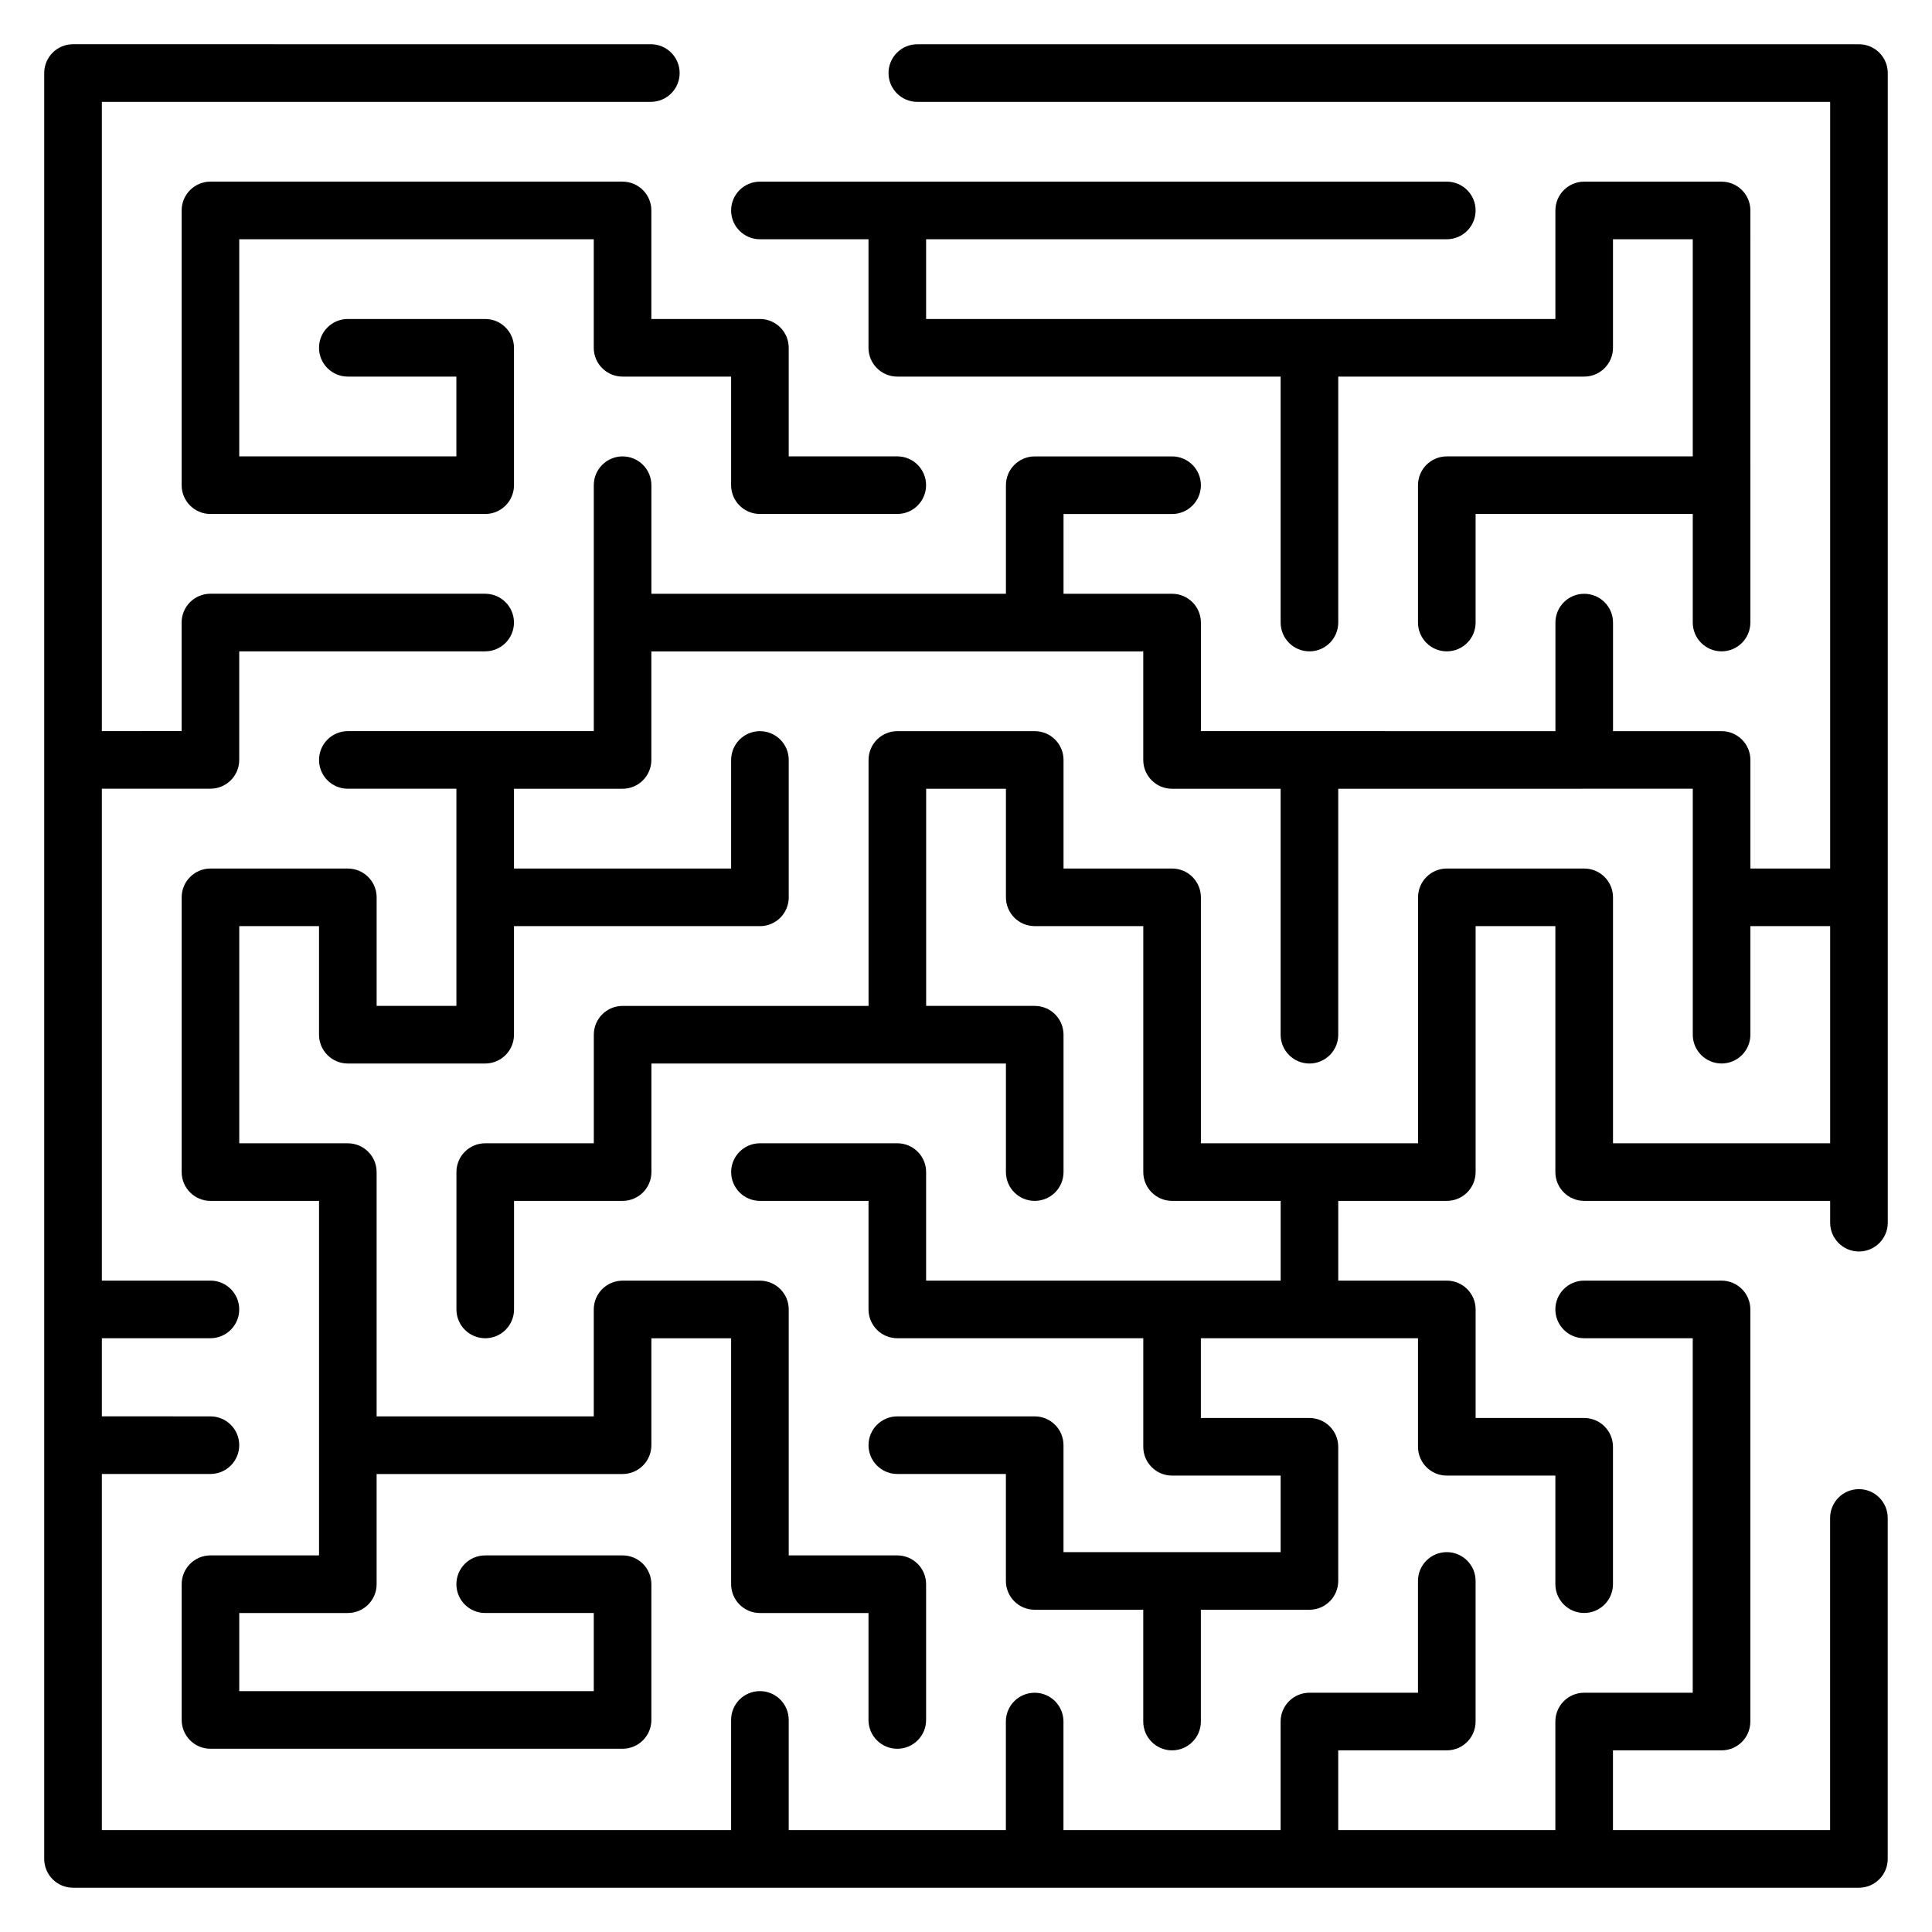
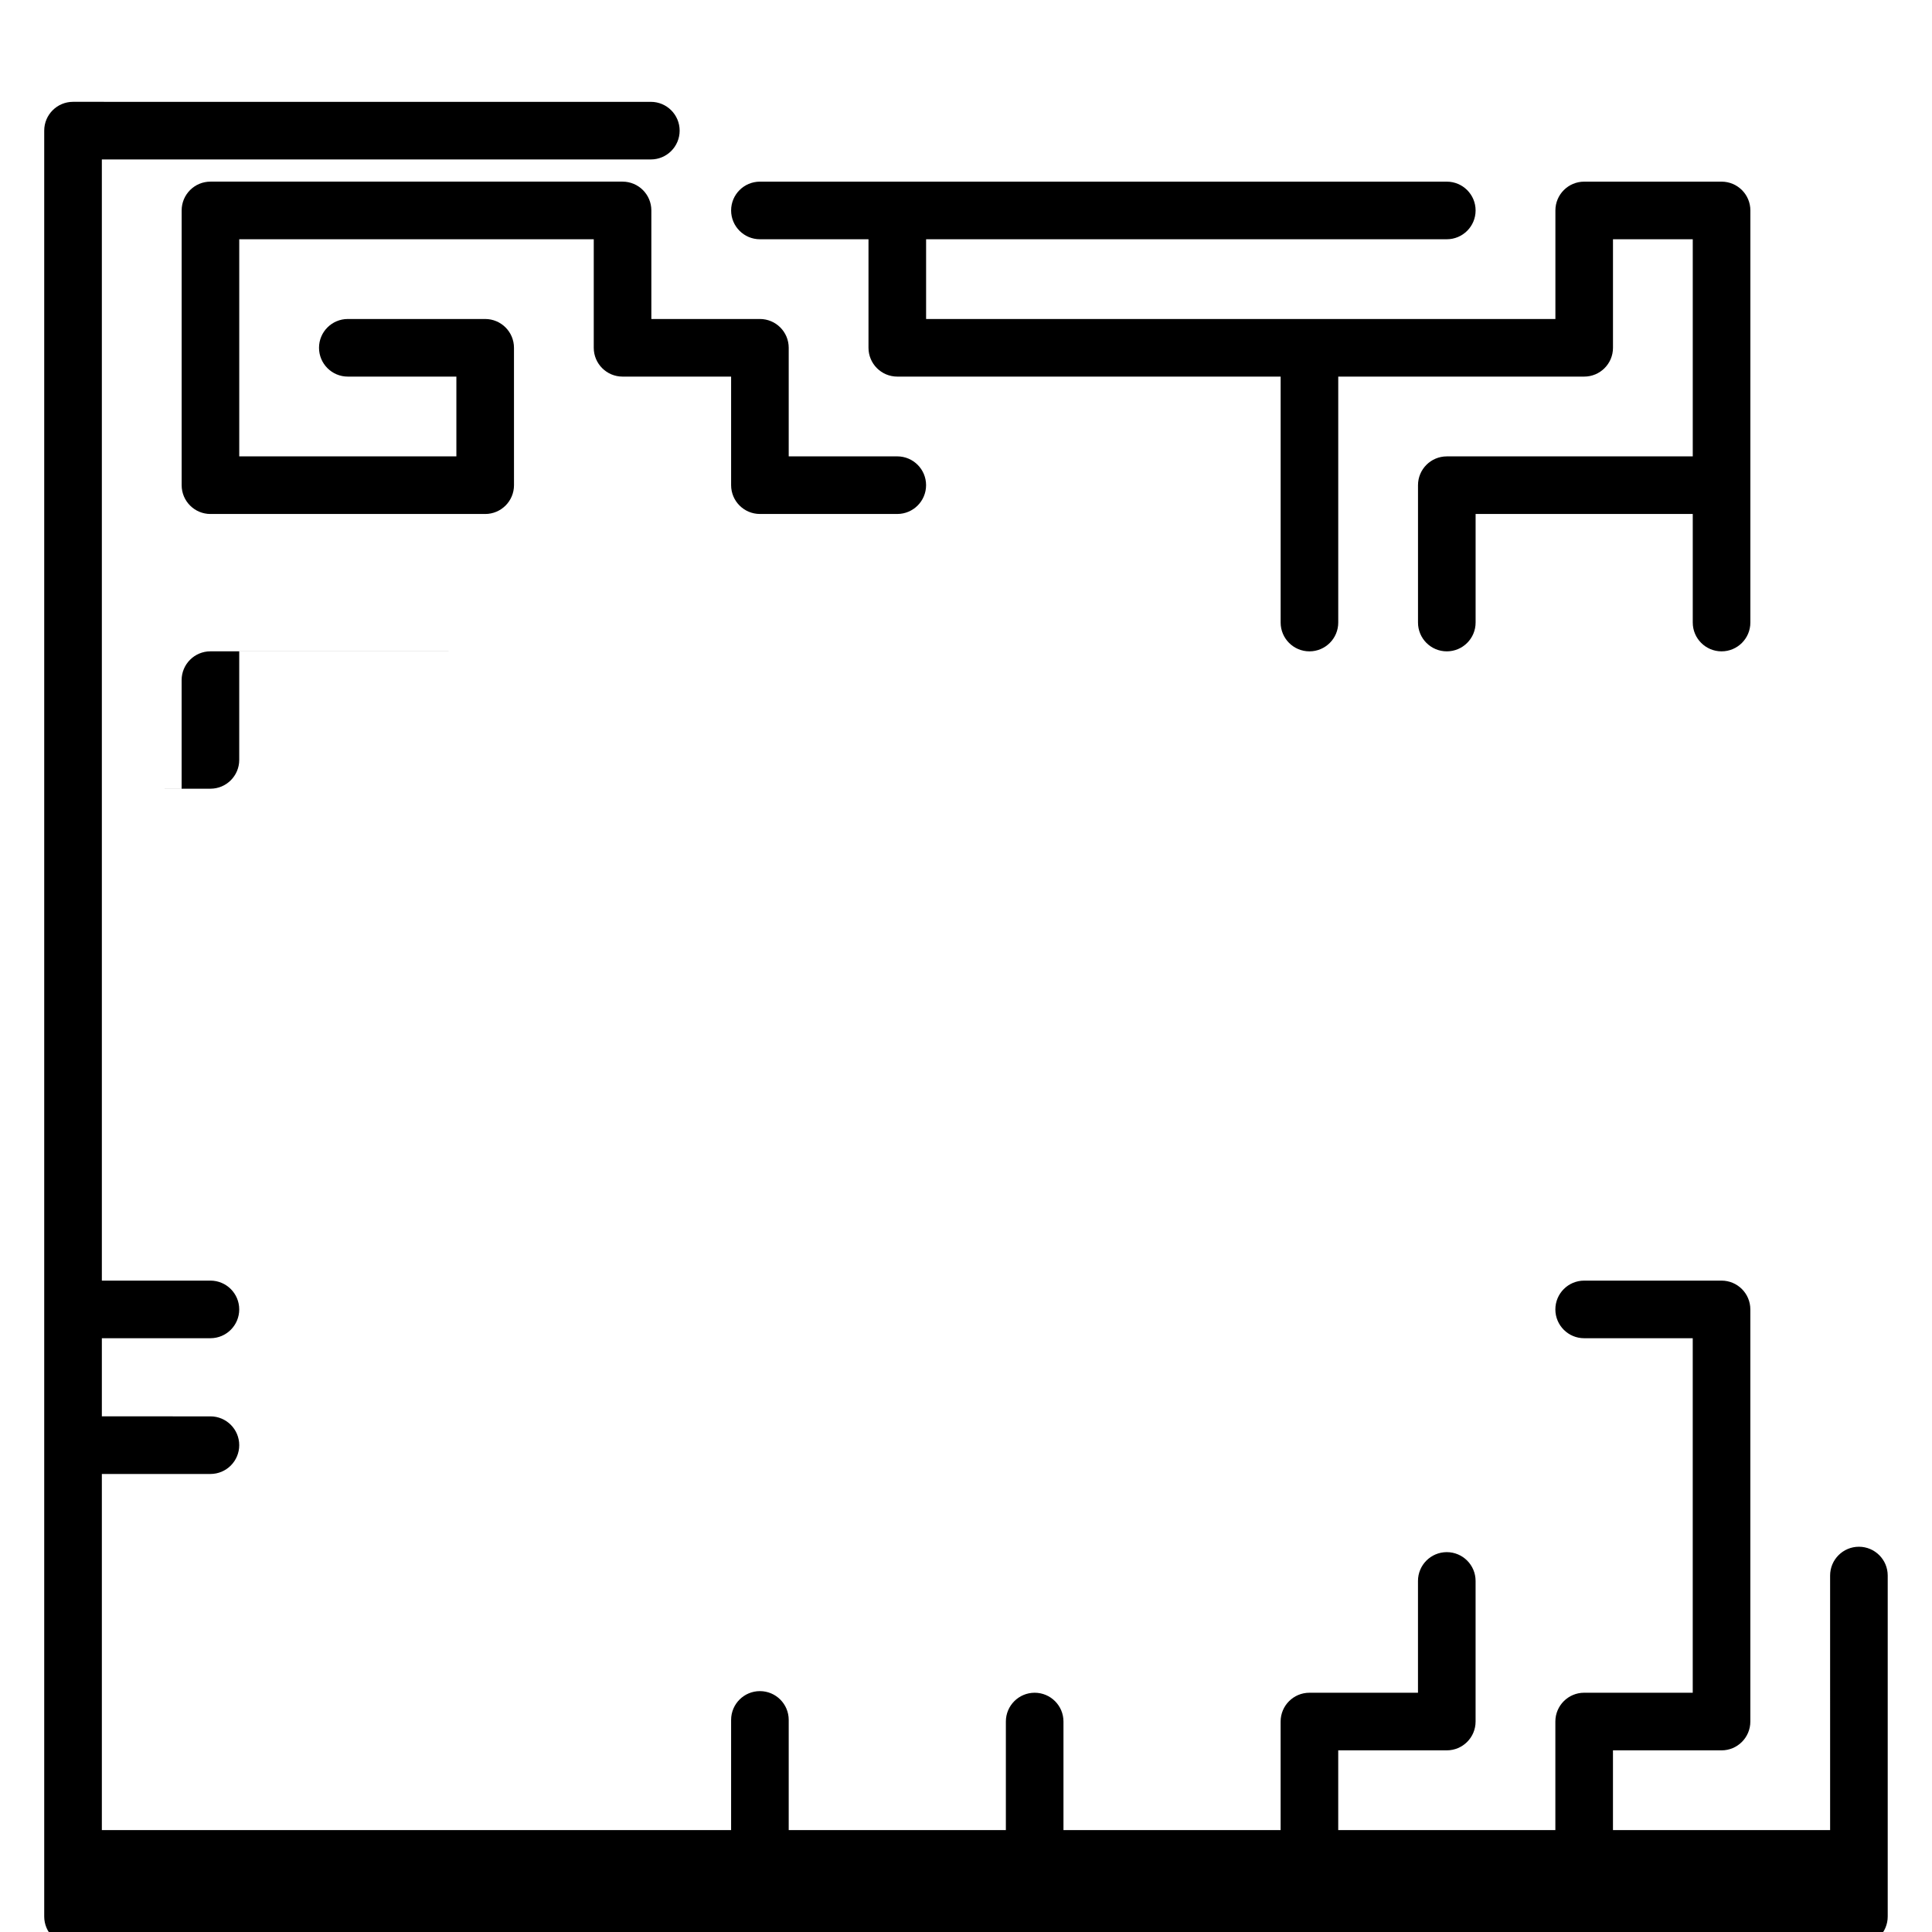
<svg xmlns="http://www.w3.org/2000/svg" fill="#000000" width="800px" height="800px" version="1.1" viewBox="144 144 512 512">
  <g>
-     <path d="m629 629h-57.547v-21.137h28.773c4.215 0 7.633-3.418 7.633-7.633v-109.22c0-4.215-3.418-7.633-7.633-7.633h-36.406c-4.215 0-7.633 3.418-7.633 7.633s3.418 7.633 7.633 7.633h28.773v93.949h-28.773c-4.215 0-7.633 3.418-7.633 7.633v28.773h-57.543v-21.137h28.77c4.215 0 7.633-3.418 7.633-7.633v-37.262c0-4.215-3.418-7.633-7.633-7.633-4.215 0-7.633 3.418-7.633 7.633v29.629h-28.77c-4.215 0-7.633 3.418-7.633 7.633v28.77h-57.547v-28.77c0-4.215-3.418-7.633-7.633-7.633s-7.633 3.418-7.633 7.633v28.77h-57.547v-29.199c0-4.215-3.418-7.633-7.633-7.633s-7.633 3.418-7.633 7.633v29.199h-166.76v-94.379h28.773c4.215 0 7.633-3.418 7.633-7.633 0-4.215-3.418-7.633-7.633-7.633l-28.773-0.004v-20.707h28.773c4.215 0 7.633-3.418 7.633-7.633s-3.418-7.633-7.633-7.633h-28.773v-130.36h28.773c4.215 0 7.633-3.418 7.633-7.633v-28.77h65.176c4.215 0 7.633-3.418 7.633-7.633 0-4.215-3.418-7.633-7.633-7.633l-72.809-0.004c-4.215 0-7.633 3.418-7.633 7.633v28.77l-21.141 0.004v-166.76h145.49c4.215 0 7.633-3.418 7.633-7.633 0-4.215-3.418-7.633-7.633-7.633l-153.13-0.004c-4.215 0-7.633 3.418-7.633 7.633v473.28c0 4.215 3.418 7.633 7.633 7.633h473.28c4.215 0 7.633-3.418 7.633-7.633v-90.363c0-4.215-3.418-7.633-7.633-7.633-4.215 0-7.633 3.418-7.633 7.633z" />
-     <path d="m636.64 155.73h-249.54c-4.215 0-7.633 3.418-7.633 7.633s3.418 7.633 7.633 7.633l241.91 0.004v203.17h-21.137v-28.773c0-4.215-3.418-7.633-7.633-7.633h-28.773v-28.77c0-4.215-3.418-7.633-7.633-7.633s-7.633 3.418-7.633 7.633v28.77l-93.953-0.004v-28.77c0-4.215-3.418-7.633-7.633-7.633h-28.77v-21.137h28.77c4.215 0 7.633-3.418 7.633-7.633 0-4.215-3.418-7.633-7.633-7.633h-36.402c-4.215 0-7.633 3.418-7.633 7.633v28.77l-93.957-0.004v-28.77c0-4.215-3.418-7.633-7.633-7.633s-7.633 3.418-7.633 7.633v65.176h-65.18c-4.215 0-7.633 3.418-7.633 7.633s3.418 7.633 7.633 7.633h28.77v57.547h-21.137v-28.77c0-4.215-3.418-7.633-7.633-7.633h-36.402c-4.215 0-7.633 3.418-7.633 7.633v72.812c0 4.215 3.418 7.633 7.633 7.633h28.77v93.949h-28.77c-4.215 0-7.633 3.418-7.633 7.633v35.977c0 4.215 3.418 7.633 7.633 7.633h109.21c4.215 0 7.633-3.418 7.633-7.633v-35.977c0-4.215-3.418-7.633-7.633-7.633h-36.406c-4.215 0-7.633 3.418-7.633 7.633s3.418 7.633 7.633 7.633h28.773v20.707l-93.949 0.004v-20.707h28.77c4.215 0 7.633-3.418 7.633-7.633v-29.203h65.18c4.215 0 7.633-3.418 7.633-7.633v-28.344h21.137v65.18c0 4.215 3.418 7.633 7.633 7.633h28.77v28.344c0 4.215 3.418 7.633 7.633 7.633 4.215 0 7.633-3.418 7.633-7.633v-35.977c0-4.215-3.418-7.633-7.633-7.633h-28.77v-65.18c0-4.215-3.418-7.633-7.633-7.633h-36.402c-4.215 0-7.633 3.418-7.633 7.633v28.344h-57.547v-64.746c0-4.215-3.418-7.633-7.633-7.633h-28.77v-57.547h21.137v28.77c0 4.215 3.418 7.633 7.633 7.633h36.402c4.215 0 7.633-3.418 7.633-7.633v-28.77h65.18c4.215 0 7.633-3.418 7.633-7.633v-36.406c0-4.215-3.418-7.633-7.633-7.633-4.215 0-7.633 3.418-7.633 7.633v28.773h-57.547v-21.141h28.773c4.215 0 7.633-3.418 7.633-7.633v-28.77h130.36v28.77c0 4.215 3.418 7.633 7.633 7.633h28.773v65.18c0 4.215 3.418 7.633 7.633 7.633 4.215 0 7.633-3.418 7.633-7.633v-65.18l93.957-0.008v65.18c0 4.215 3.418 7.633 7.633 7.633 4.215 0 7.633-3.418 7.633-7.633v-28.77h21.141v57.547h-57.547v-65.18c0-4.215-3.418-7.633-7.633-7.633h-36.402c-4.215 0-7.633 3.418-7.633 7.633v65.18h-57.547v-65.18c0-4.215-3.418-7.633-7.633-7.633h-28.77v-28.773c0-4.215-3.418-7.633-7.633-7.633h-36.406c-4.215 0-7.633 3.418-7.633 7.633v65.18h-65.176c-4.215 0-7.633 3.418-7.633 7.633v28.773h-28.773c-4.215 0-7.633 3.418-7.633 7.633v36.402c0 4.215 3.418 7.633 7.633 7.633 4.215 0 7.633-3.418 7.633-7.633v-28.77h28.773c4.215 0 7.633-3.418 7.633-7.633v-28.773h93.949v28.773c0 4.215 3.418 7.633 7.633 7.633 4.215 0 7.633-3.418 7.633-7.633v-36.406c0-4.215-3.418-7.633-7.633-7.633h-28.773v-57.547h21.141v28.773c0 4.215 3.418 7.633 7.633 7.633h28.77v65.18c0 4.215 3.418 7.633 7.633 7.633h28.773v21.137h-93.957v-28.77c0-4.215-3.418-7.633-7.633-7.633h-36.402c-4.215 0-7.633 3.418-7.633 7.633 0 4.215 3.418 7.633 7.633 7.633h28.77v28.77c0 4.215 3.418 7.633 7.633 7.633h65.18v28.77c0 4.215 3.418 7.633 7.633 7.633h28.773v20.285h-57.547v-28.348c0-4.215-3.418-7.633-7.633-7.633h-36.406c-4.215 0-7.633 3.418-7.633 7.633 0 4.215 3.418 7.633 7.633 7.633h28.773v28.348c0 4.215 3.418 7.633 7.633 7.633h28.77v29.629c0 4.215 3.418 7.633 7.633 7.633 4.215 0 7.633-3.418 7.633-7.633v-29.629h28.773c4.215 0 7.633-3.418 7.633-7.633v-35.551c0-4.215-3.418-7.633-7.633-7.633h-28.773v-21.137h57.547v28.77c0 4.215 3.418 7.633 7.633 7.633h28.77v28.773c0 4.215 3.418 7.633 7.633 7.633s7.633-3.418 7.633-7.633v-36.406c0-4.215-3.418-7.633-7.633-7.633h-28.77v-28.77c0-4.215-3.418-7.633-7.633-7.633h-28.77v-21.137h28.77c4.215 0 7.633-3.418 7.633-7.633v-65.18h21.137v65.18c0 4.215 3.418 7.633 7.633 7.633h65.188v5.785c0 4.215 3.418 7.633 7.633 7.633 4.215 0 7.633-3.418 7.633-7.633v-304.67c0-4.215-3.418-7.633-7.633-7.633z" />
+     <path d="m629 629h-57.547v-21.137h28.773c4.215 0 7.633-3.418 7.633-7.633v-109.22c0-4.215-3.418-7.633-7.633-7.633h-36.406c-4.215 0-7.633 3.418-7.633 7.633s3.418 7.633 7.633 7.633h28.773v93.949h-28.773c-4.215 0-7.633 3.418-7.633 7.633v28.773h-57.543v-21.137h28.77c4.215 0 7.633-3.418 7.633-7.633v-37.262c0-4.215-3.418-7.633-7.633-7.633-4.215 0-7.633 3.418-7.633 7.633v29.629h-28.77c-4.215 0-7.633 3.418-7.633 7.633v28.77h-57.547v-28.77c0-4.215-3.418-7.633-7.633-7.633s-7.633 3.418-7.633 7.633v28.77h-57.547v-29.199c0-4.215-3.418-7.633-7.633-7.633s-7.633 3.418-7.633 7.633v29.199h-166.76v-94.379h28.773c4.215 0 7.633-3.418 7.633-7.633 0-4.215-3.418-7.633-7.633-7.633l-28.773-0.004v-20.707h28.773c4.215 0 7.633-3.418 7.633-7.633s-3.418-7.633-7.633-7.633h-28.773v-130.36h28.773c4.215 0 7.633-3.418 7.633-7.633v-28.77h65.176l-72.809-0.004c-4.215 0-7.633 3.418-7.633 7.633v28.77l-21.141 0.004v-166.76h145.49c4.215 0 7.633-3.418 7.633-7.633 0-4.215-3.418-7.633-7.633-7.633l-153.13-0.004c-4.215 0-7.633 3.418-7.633 7.633v473.28c0 4.215 3.418 7.633 7.633 7.633h473.28c4.215 0 7.633-3.418 7.633-7.633v-90.363c0-4.215-3.418-7.633-7.633-7.633-4.215 0-7.633 3.418-7.633 7.633z" />
    <path d="m345.39 207.4h28.77v28.77c0 4.215 3.418 7.633 7.633 7.633h101.59v65.18c0 4.215 3.418 7.633 7.633 7.633 4.215 0 7.633-3.418 7.633-7.633v-65.18h65.176c4.215 0 7.633-3.418 7.633-7.633v-28.77h21.141v57.547h-65.18c-4.215 0-7.633 3.418-7.633 7.633v36.402c0 4.215 3.418 7.633 7.633 7.633 4.215 0 7.633-3.418 7.633-7.633v-28.77h57.547v28.77c0 4.215 3.418 7.633 7.633 7.633 4.215 0 7.633-3.418 7.633-7.633l0.004-109.21c0-4.215-3.418-7.633-7.633-7.633h-36.406c-4.215 0-7.633 3.418-7.633 7.633v28.77h-166.77v-21.137h137.99c4.215 0 7.633-3.418 7.633-7.633 0-4.215-3.418-7.633-7.633-7.633h-182.03c-4.215 0-7.633 3.418-7.633 7.633 0 4.215 3.418 7.633 7.633 7.633z" />
    <path d="m280.21 236.17c0-4.215-3.418-7.633-7.633-7.633h-36.402c-4.215 0-7.633 3.418-7.633 7.633s3.418 7.633 7.633 7.633h28.77v21.141l-57.543 0.004v-57.547h93.949v28.77c0 4.215 3.418 7.633 7.633 7.633h28.77v28.773c0 4.215 3.418 7.633 7.633 7.633h36.402c4.215 0 7.633-3.418 7.633-7.633s-3.418-7.633-7.633-7.633h-28.77v-28.773c0-4.215-3.418-7.633-7.633-7.633h-28.77v-28.77c0-4.215-3.418-7.633-7.633-7.633h-109.21c-4.215 0-7.633 3.418-7.633 7.633v72.812c0 4.215 3.418 7.633 7.633 7.633h72.809c4.215 0 7.633-3.418 7.633-7.633z" />
  </g>
</svg>